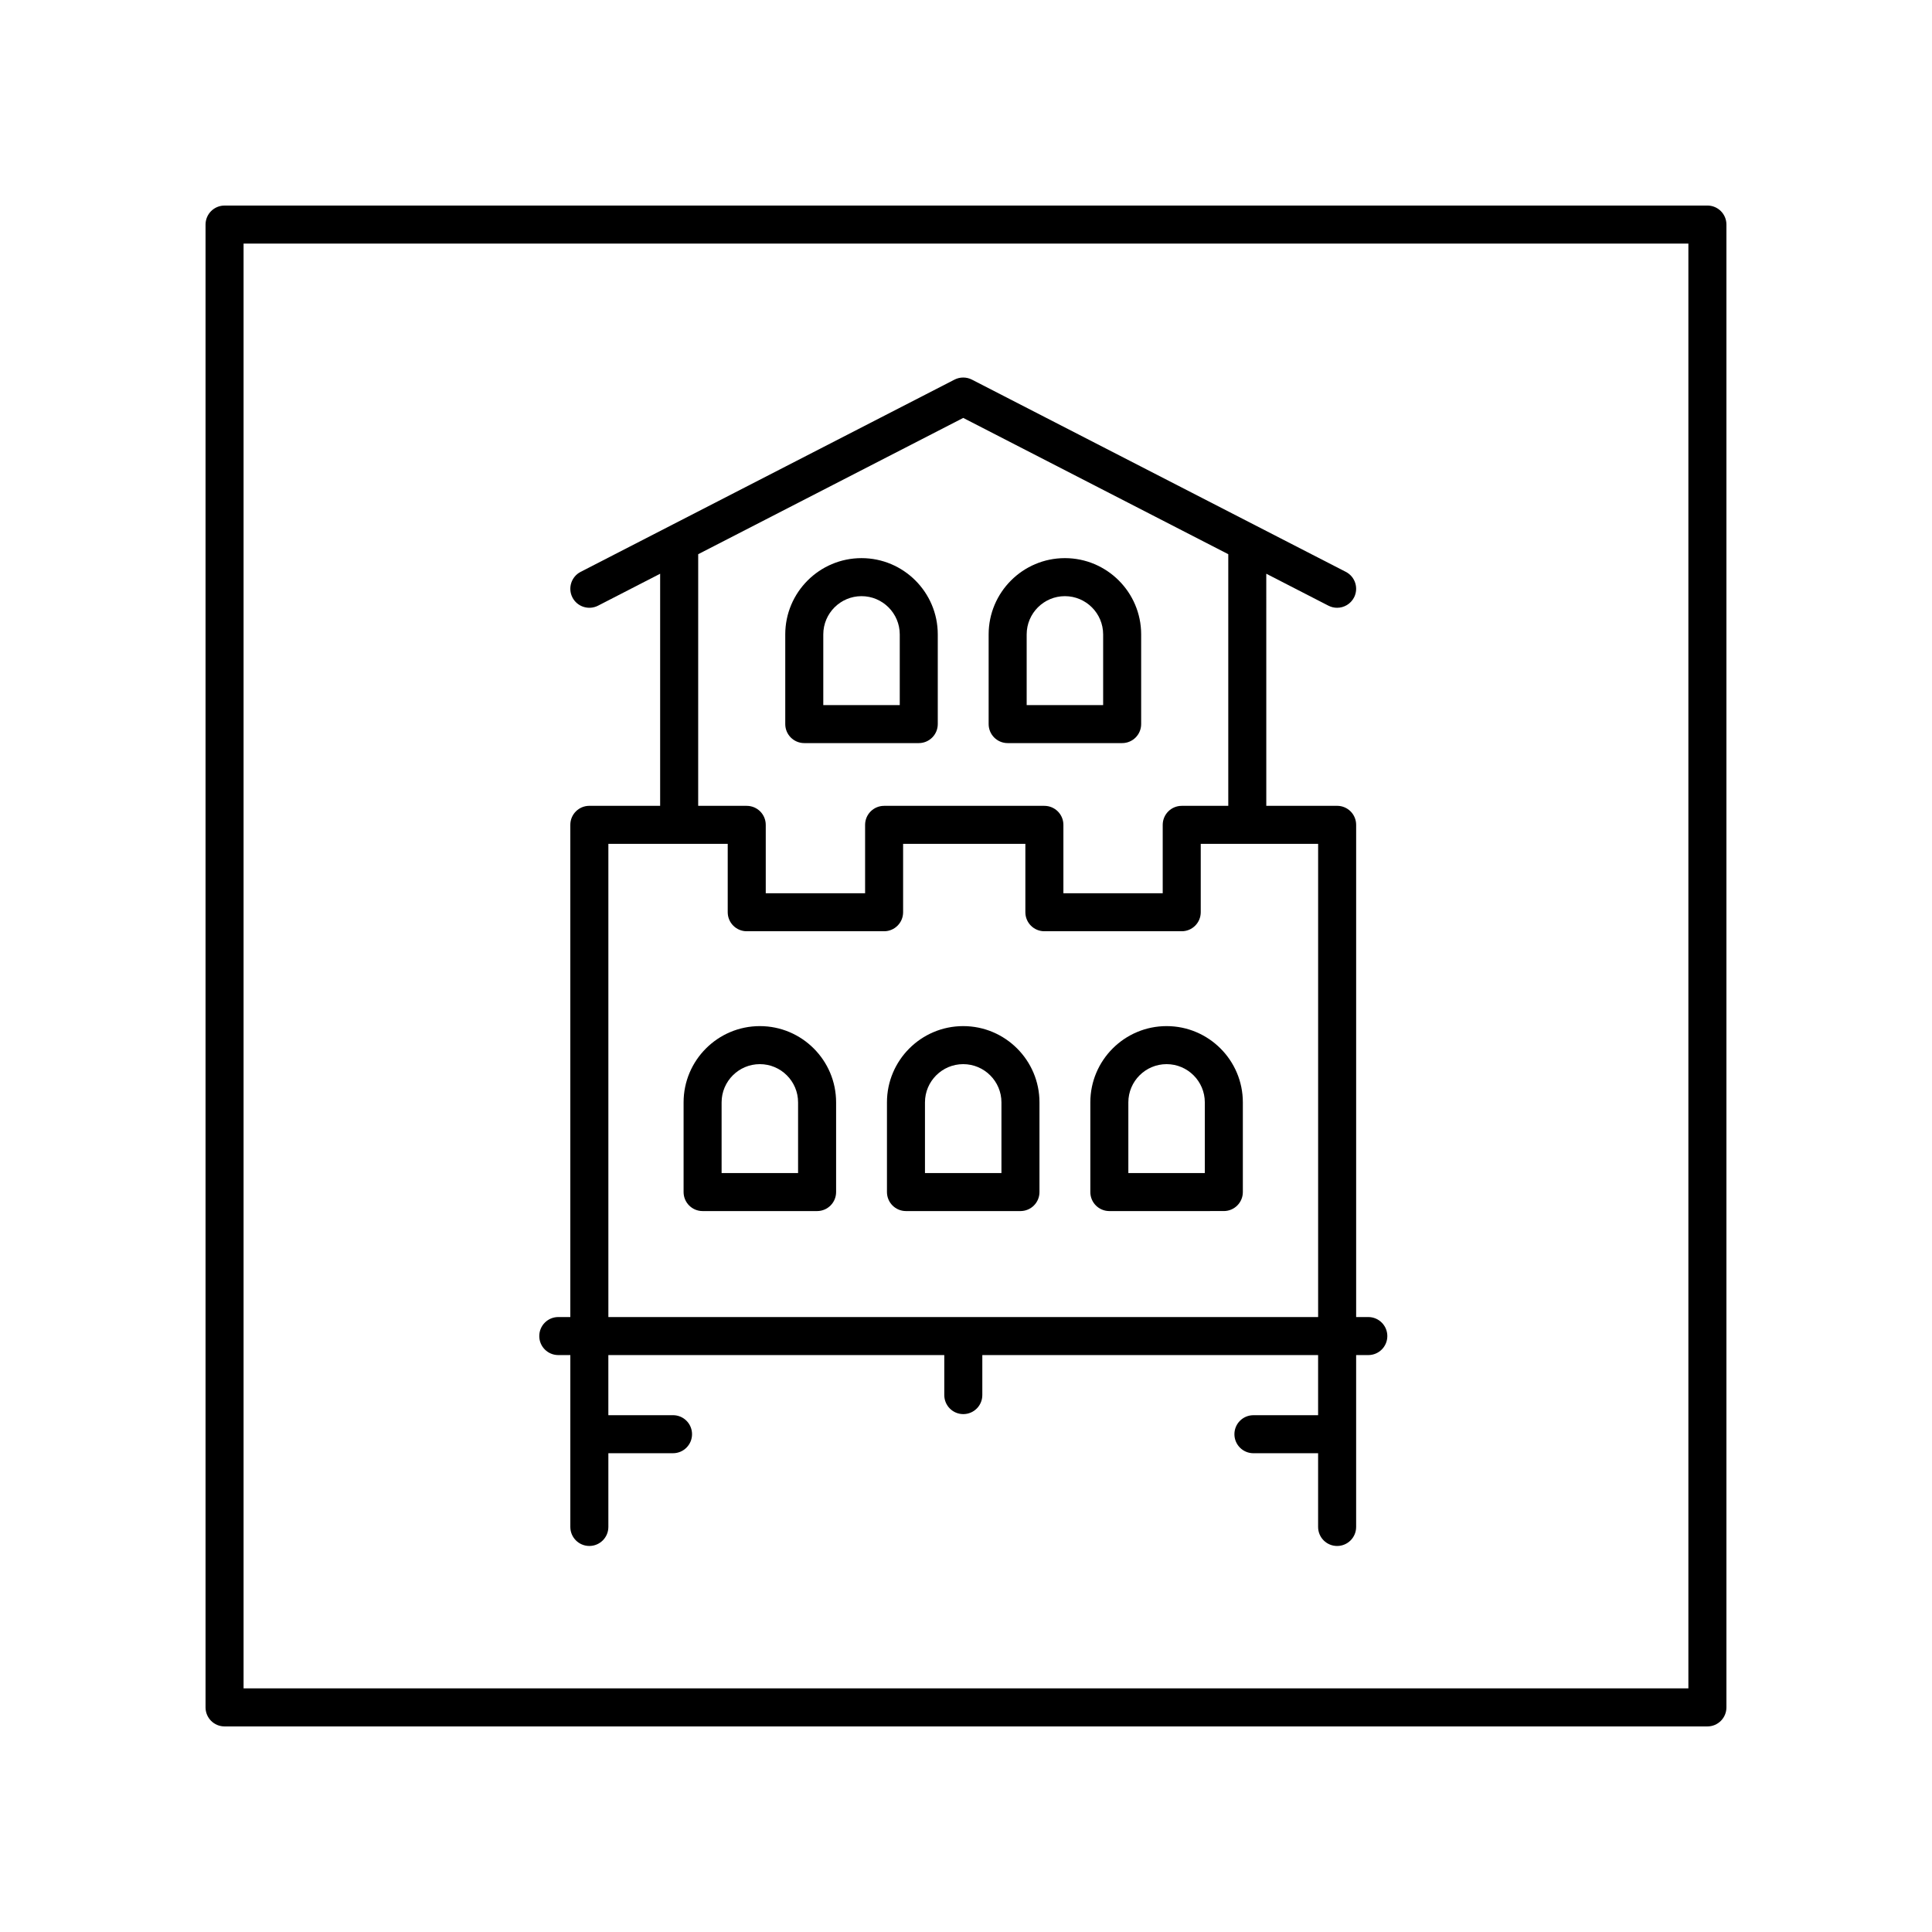
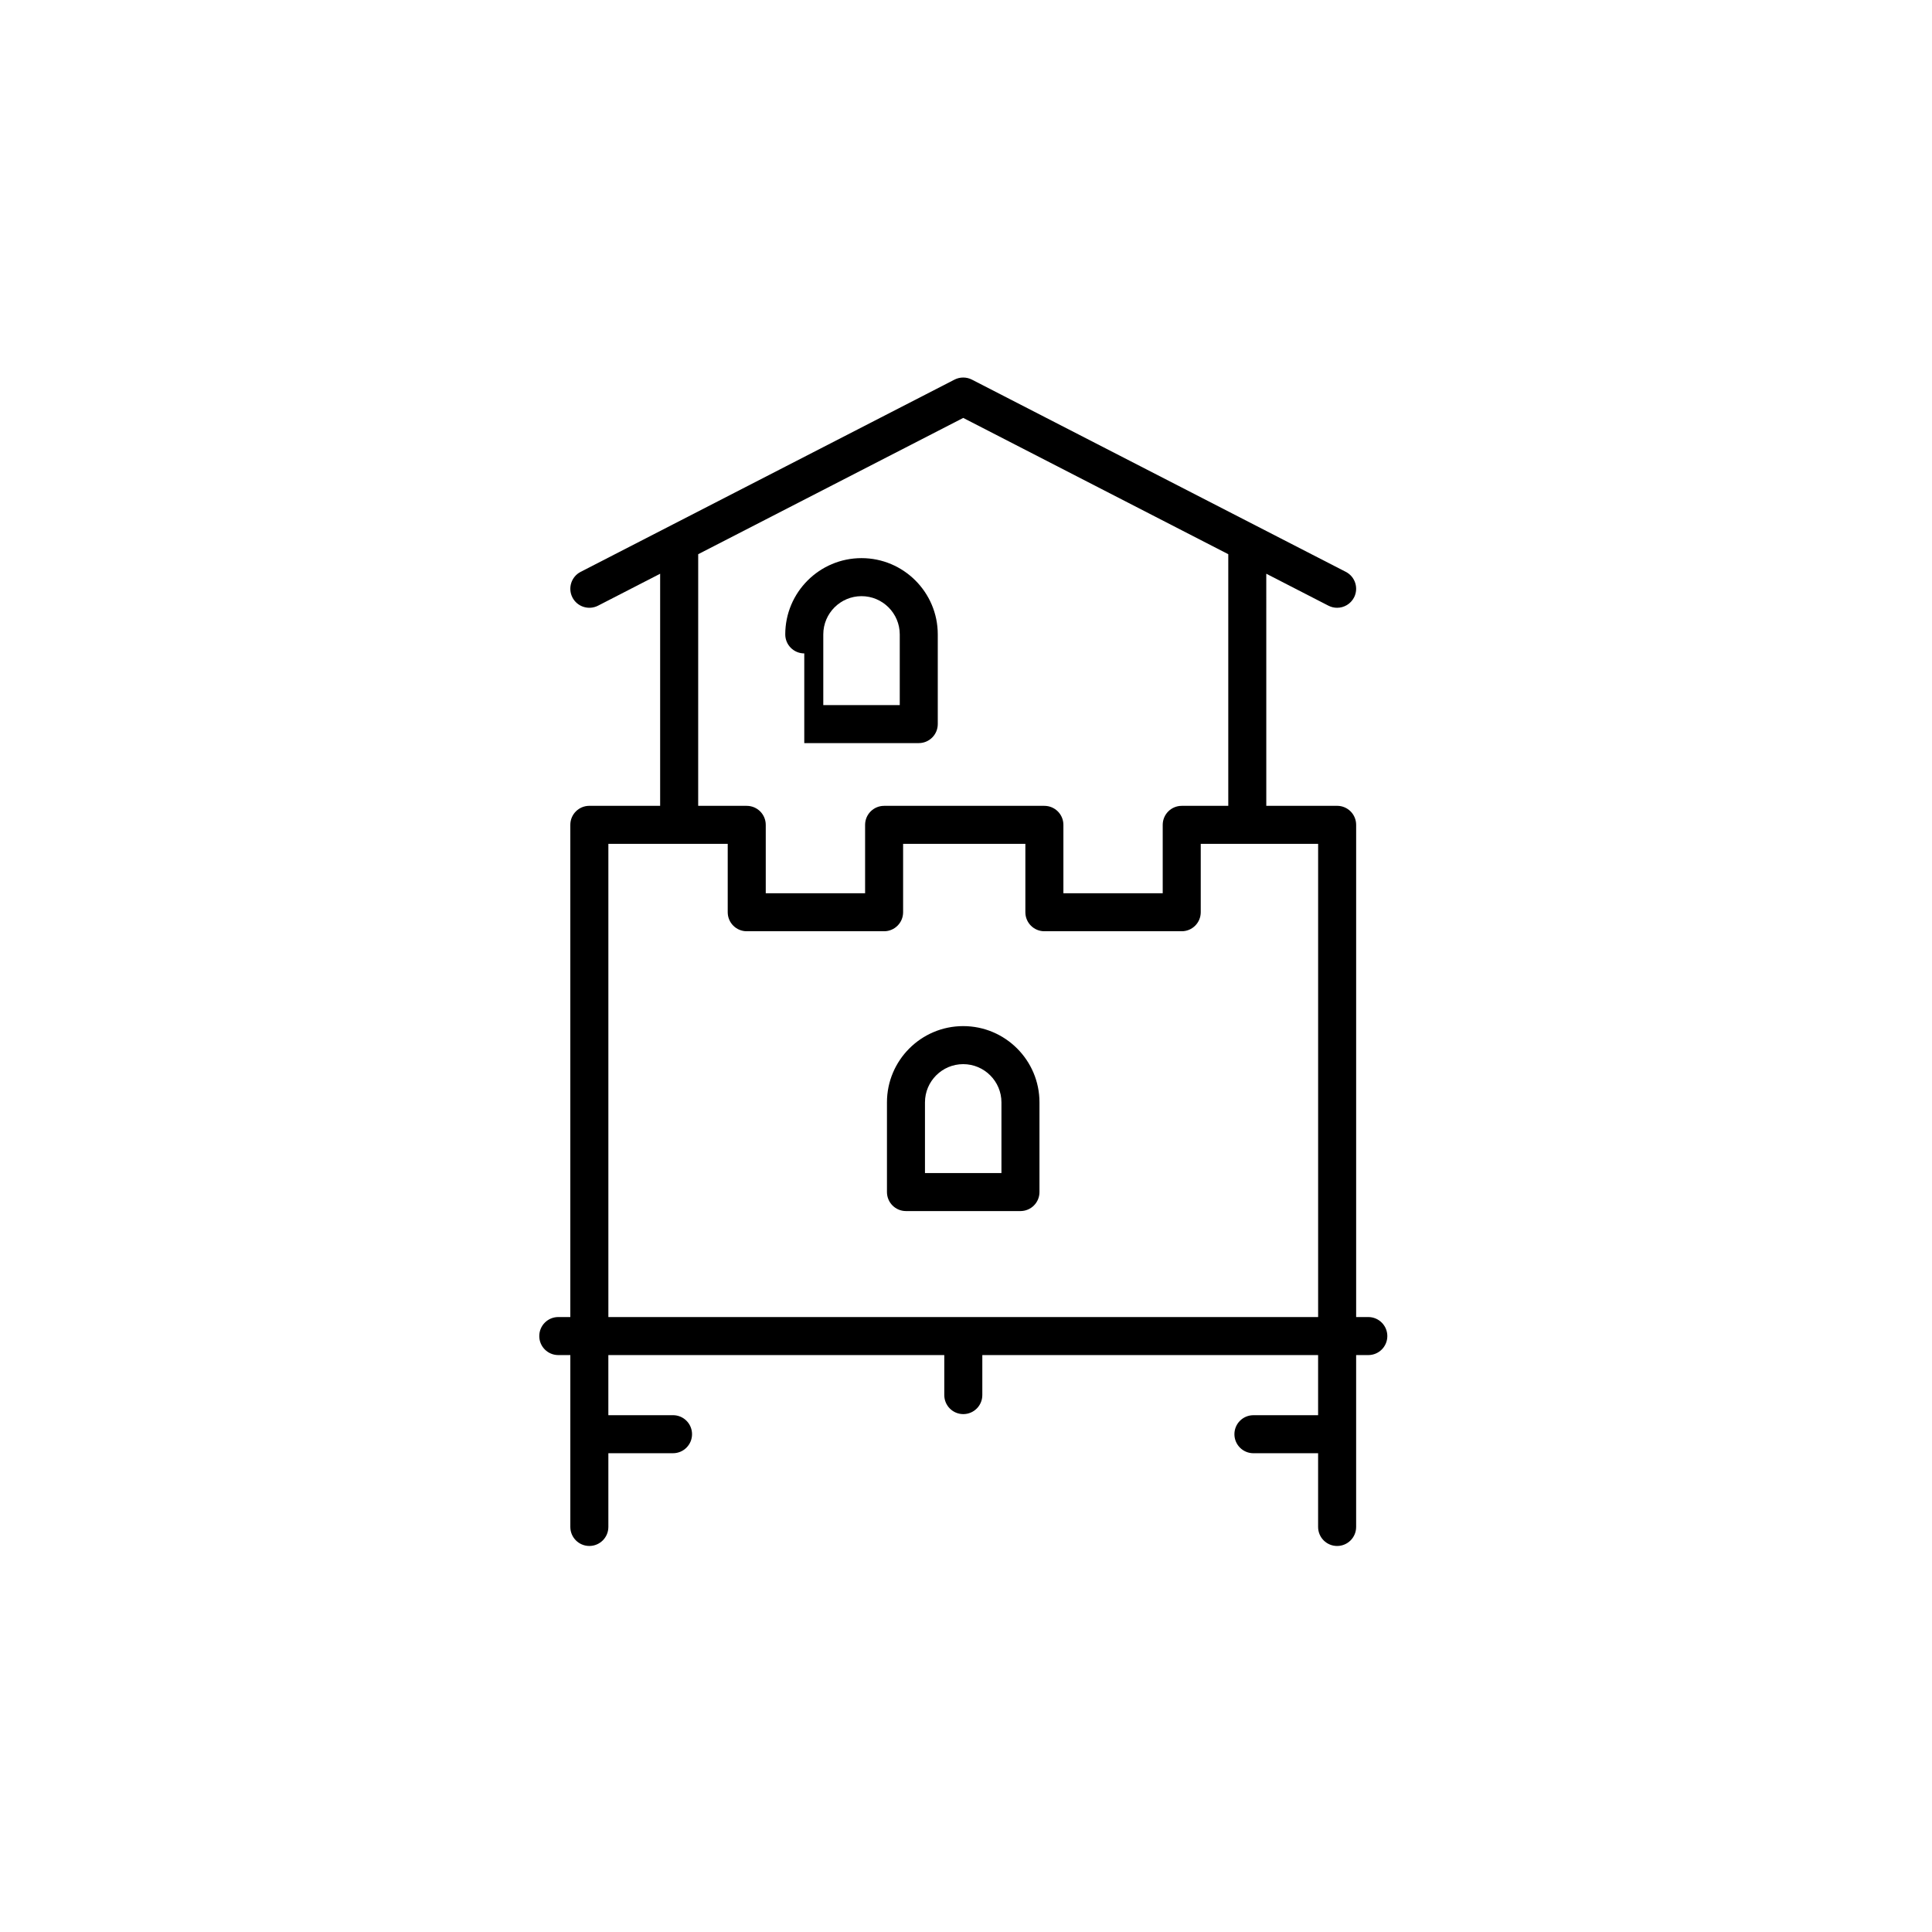
<svg xmlns="http://www.w3.org/2000/svg" fill="#000000" width="800px" height="800px" version="1.1" viewBox="144 144 512 512">
  <g>
-     <path d="m345.37 415.93c-11.145 0-20.211 9.062-20.211 20.207v23.77c0 2.785 2.254 5.039 5.039 5.039h30.34c2.785 0 5.039-2.254 5.039-5.039v-23.77c0-11.145-9.062-20.207-20.207-20.207zm10.129 38.938h-20.266v-18.73c0-5.586 4.547-10.129 10.137-10.129 5.586 0 10.129 4.547 10.129 10.129z" />
    <path d="m399.26 415.93c-11.145 0-20.207 9.062-20.207 20.207v23.77c0 2.785 2.254 5.039 5.039 5.039h30.34c2.785 0 5.039-2.254 5.039-5.039v-23.77c0-11.145-9.066-20.207-20.211-20.207zm10.133 38.938h-20.266v-18.73c0-5.586 4.547-10.129 10.129-10.129 5.59 0 10.137 4.547 10.137 10.129z" />
-     <path d="m453.16 415.93c-11.145 0-20.211 9.062-20.211 20.207v23.77c0 2.785 2.254 5.039 5.039 5.039l30.34-0.004c2.785 0 5.039-2.254 5.039-5.039v-23.766c0-11.145-9.062-20.207-20.207-20.207zm10.129 38.938h-20.266v-18.73c0-5.586 4.547-10.129 10.137-10.129 5.586 0 10.129 4.547 10.129 10.129z" />
-     <path d="m357.14 340.93h30.34c2.785 0 5.039-2.254 5.039-5.039v-23.77c0-11.145-9.062-20.211-20.207-20.211-11.145 0-20.211 9.066-20.211 20.211v23.77c0 2.785 2.254 5.039 5.039 5.039zm5.039-28.805c0-5.59 4.547-10.137 10.137-10.137 5.586 0 10.129 4.547 10.129 10.137v18.73h-20.266z" />
-     <path d="m411.04 340.93h30.34c2.785 0 5.039-2.254 5.039-5.039v-23.77c0-11.145-9.066-20.211-20.211-20.211-11.145 0-20.207 9.066-20.207 20.211v23.77c0 2.785 2.254 5.039 5.039 5.039zm5.039-28.805c0-5.59 4.547-10.137 10.129-10.137 5.59 0 10.137 4.547 10.137 10.137v18.73h-20.266z" />
+     <path d="m357.14 340.93h30.34c2.785 0 5.039-2.254 5.039-5.039v-23.77c0-11.145-9.062-20.211-20.207-20.211-11.145 0-20.211 9.066-20.211 20.211c0 2.785 2.254 5.039 5.039 5.039zm5.039-28.805c0-5.59 4.547-10.137 10.137-10.137 5.586 0 10.129 4.547 10.129 10.137v18.73h-20.266z" />
    <path d="m506.62 493.03h-3.227v-130.44c0-2.785-2.254-5.039-5.039-5.039h-18.773l-0.004-61.508 16.473 8.469c0.738 0.379 1.523 0.555 2.297 0.555 1.832 0 3.59-1 4.488-2.734 1.27-2.477 0.297-5.512-2.18-6.785l-99.09-50.945c-1.445-0.738-3.16-0.738-4.606 0l-99.078 50.945c-2.477 1.273-3.449 4.309-2.18 6.785 1.27 2.465 4.297 3.449 6.785 2.18l16.461-8.465v61.504h-18.766c-2.785 0-5.039 2.254-5.039 5.039v130.44h-3.188c-2.785 0-5.039 2.254-5.039 5.039 0 2.785 2.254 5.039 5.039 5.039l3.191-0.004v45.551c0 2.785 2.254 5.039 5.039 5.039s5.039-2.254 5.039-5.039v-19.539h17.137c2.785 0 5.039-2.254 5.039-5.039s-2.254-5.039-5.039-5.039l-17.141 0.004v-15.938h89.027v10.609c0 2.785 2.254 5.039 5.039 5.039s5.039-2.254 5.039-5.039v-10.609h88.988v15.938h-17.141c-2.785 0-5.039 2.254-5.039 5.039 0 2.785 2.254 5.039 5.039 5.039h17.141v19.539c0 2.785 2.254 5.039 5.039 5.039 2.785 0 5.039-2.254 5.039-5.039v-45.551h3.227c2.785 0 5.039-2.254 5.039-5.039-0.004-2.785-2.258-5.039-5.039-5.039zm-177.59-202.16 70.238-36.117 70.238 36.117v66.688h-12.336c-2.785 0-5.039 2.254-5.039 5.039v18.121h-26.32v-18.121c0-2.785-2.254-5.039-5.039-5.039h-42.473c-2.785 0-5.039 2.254-5.039 5.039v18.121h-26.328v-18.121c0-2.785-2.254-5.039-5.039-5.039h-12.867zm-23.805 202.16v-125.4h31.629v18.121c0 2.785 2.254 5.039 5.039 5.039h36.402c2.785 0 5.039-2.254 5.039-5.039v-18.121h32.398v18.121c0 2.785 2.254 5.039 5.039 5.039h36.398c2.785 0 5.039-2.254 5.039-5.039v-18.121h31.109v125.4z" />
-     <path d="m203.51 601.52h392.97c2.785 0 5.039-2.254 5.039-5.039v-392.97c0-2.785-2.254-5.039-5.039-5.039l-392.97 0.004c-2.785 0-5.039 2.254-5.039 5.039v392.97c0.004 2.781 2.254 5.035 5.039 5.035zm5.039-392.97h382.89v382.89h-382.89z" />
  </g>
</svg>